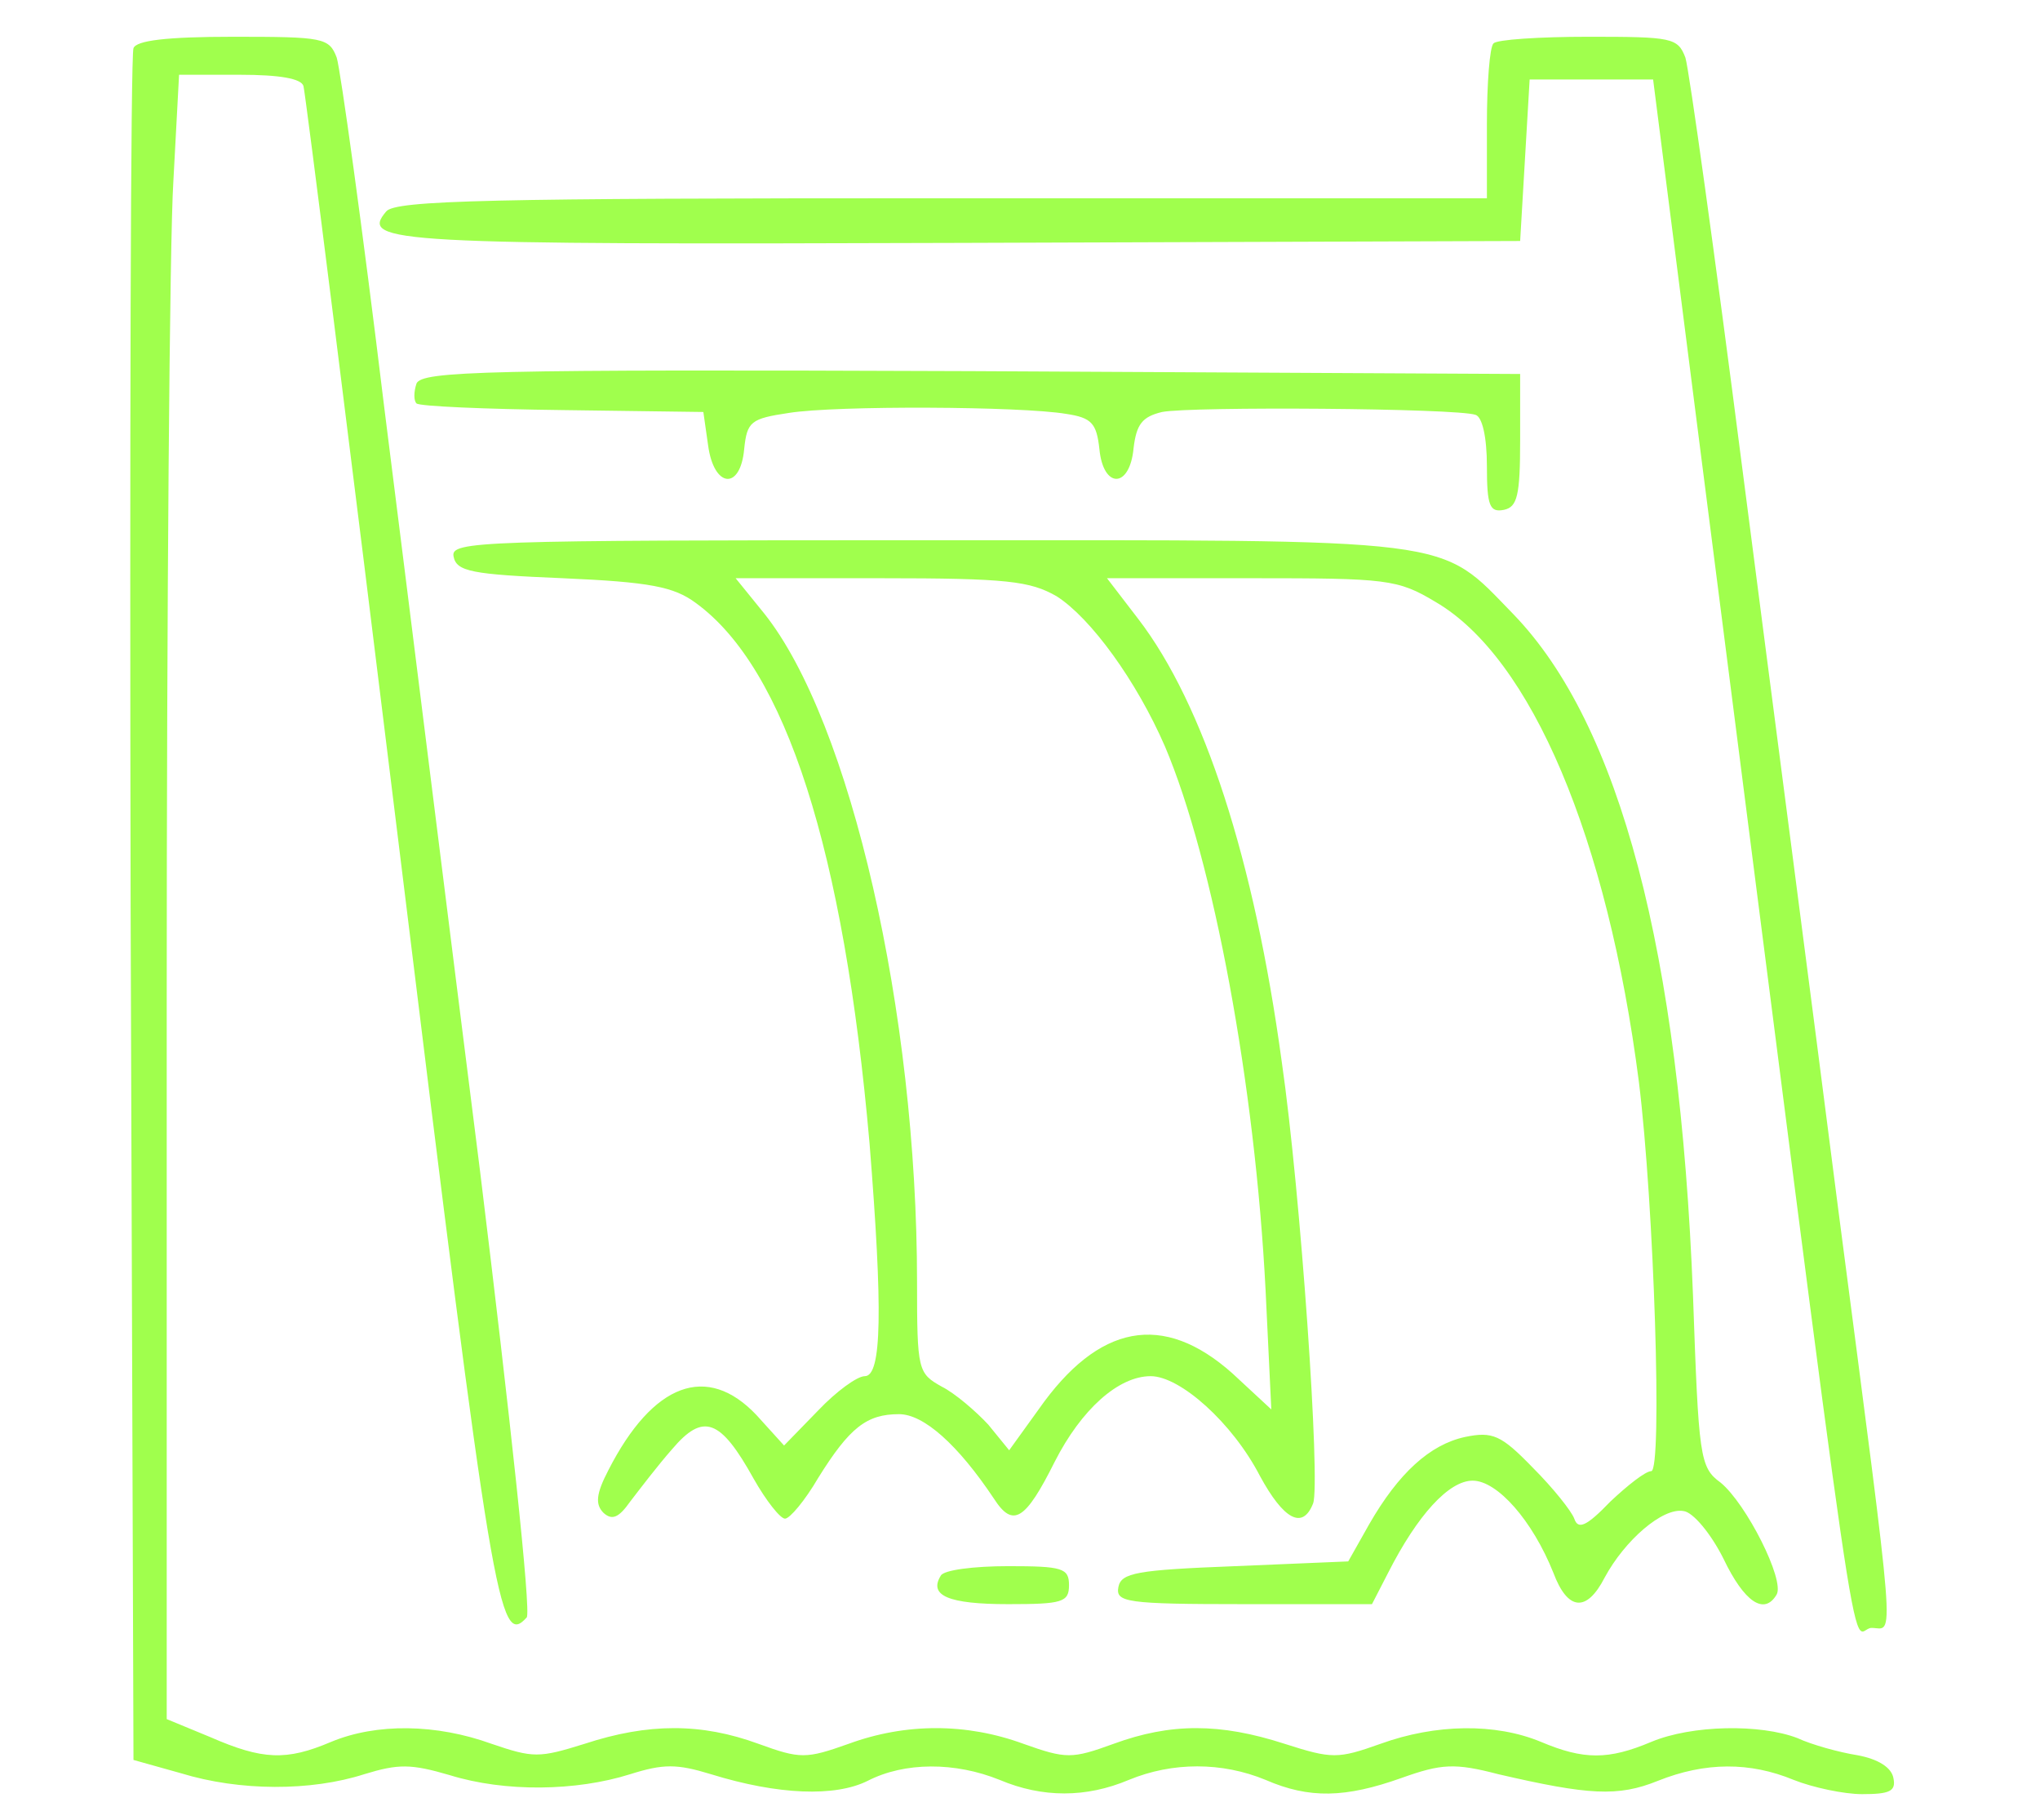
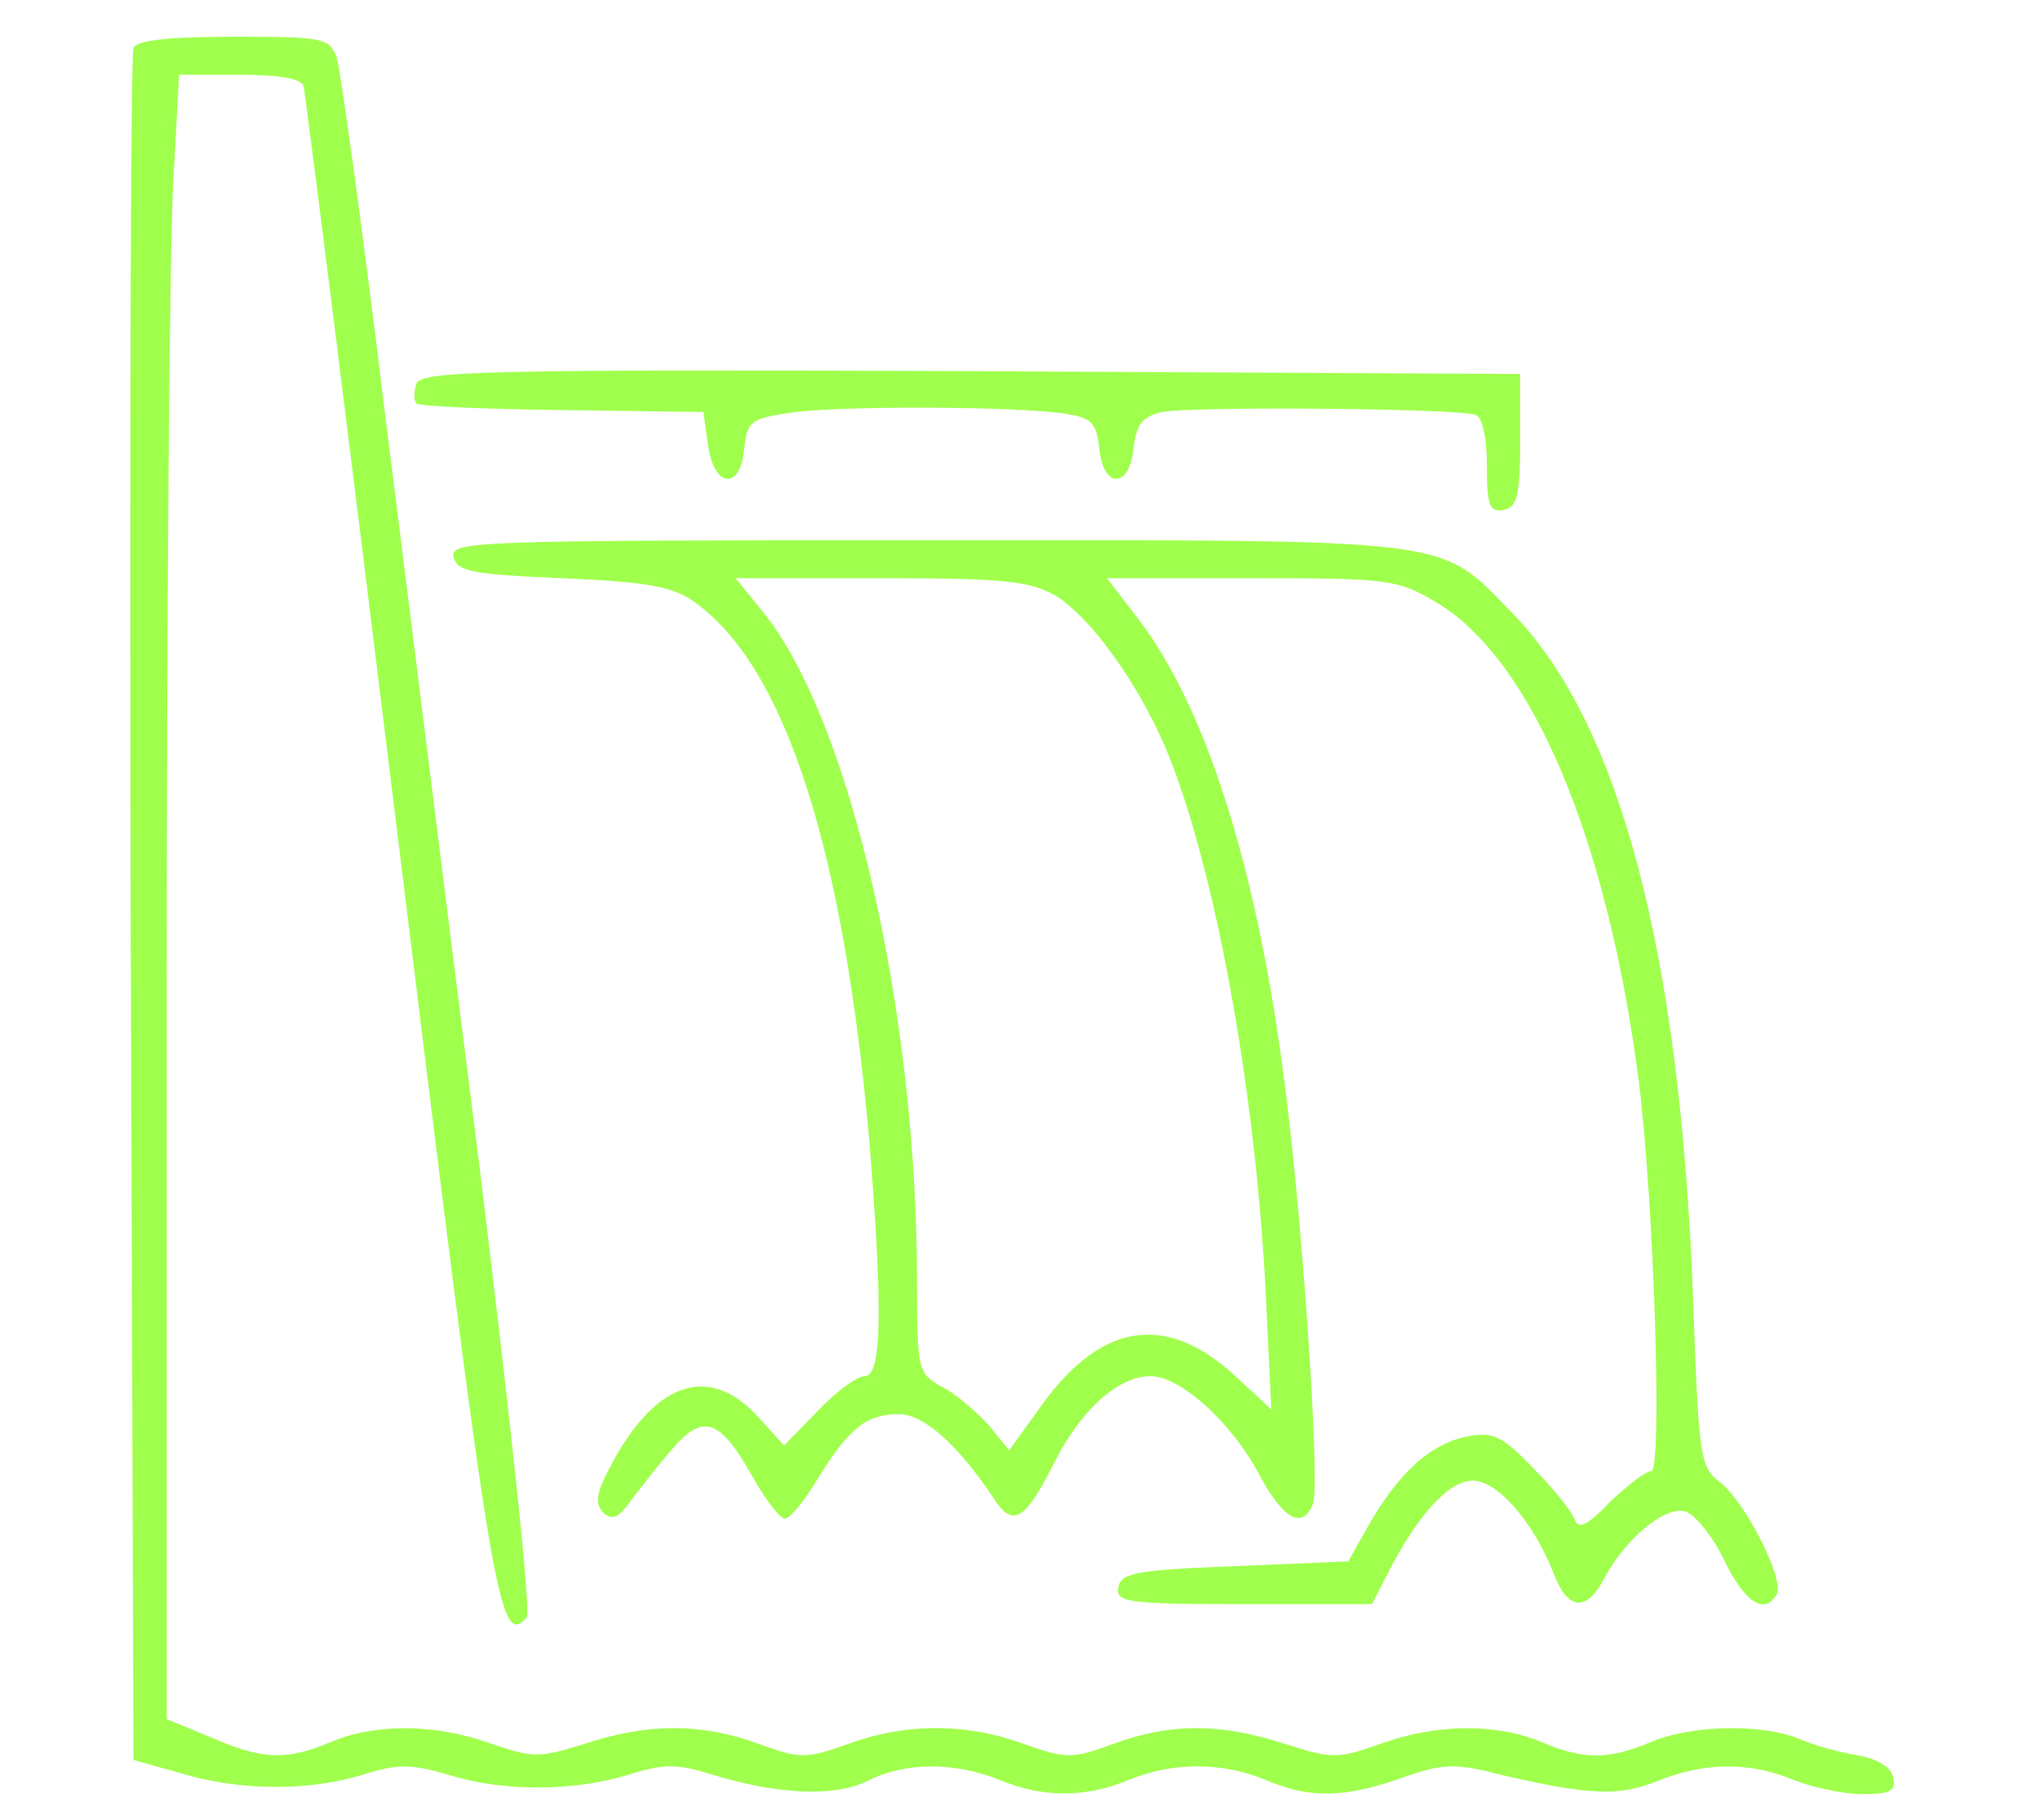
<svg xmlns="http://www.w3.org/2000/svg" xmlns:ns1="http://sodipodi.sourceforge.net/DTD/sodipodi-0.dtd" xmlns:ns2="http://www.inkscape.org/namespaces/inkscape" version="1.0" width="305pt" height="272pt" viewBox="0 0 305 272" preserveAspectRatio="xMidYMid meet" id="svg95" ns1:docname="green.svg" ns2:version="1.1.2 (0a00cf5339, 2022-02-04)">
  <defs id="defs99" />
  <ns1:namedview id="namedview97" pagecolor="#505050" bordercolor="#eeeeee" borderopacity="1" ns2:pageshadow="0" ns2:pageopacity="0" ns2:pagecheckerboard="0" ns2:document-units="pt" showgrid="false" ns2:zoom="2.1590074" ns2:cx="170.91188" ns2:cy="181.33333" ns2:window-width="1920" ns2:window-height="1009" ns2:window-x="0" ns2:window-y="0" ns2:window-maximized="1" ns2:current-layer="svg95" />
  <g transform="matrix(0.142,0,0,-0.142,-64.533,330.675)" fill="#000000" stroke="none" id="g93" style="fill:#a0ff4d;fill-opacity:1">
    <path d="m 595,2278 c -3,-7 -4,-415 -3,-907 l 3,-895 50,-14 c 62,-19 137,-19 193,-1 36,11 49,11 90,-1 58,-18 133,-17 190,1 35,11 49,11 85,0 71,-22 131,-24 165,-7 39,20 92,20 139,1 45,-19 91,-19 136,0 46,19 98,19 144,0 46,-20 84,-19 143,2 42,15 56,16 102,4 95,-22 126,-24 168,-7 50,20 97,20 143,1 20,-8 53,-15 72,-15 29,0 36,3 33,17 -2,11 -16,20 -38,24 -19,3 -48,11 -63,18 -39,15 -111,14 -154,-4 -45,-19 -71,-19 -116,0 -48,20 -111,19 -169,-2 -45,-16 -51,-16 -101,0 -68,22 -120,22 -180,0 -44,-16 -50,-16 -95,0 -60,22 -124,22 -184,0 -45,-16 -51,-16 -95,0 -60,22 -116,22 -183,0 -48,-15 -54,-15 -98,0 -58,21 -121,22 -169,2 -47,-20 -72,-19 -127,5 l -46,19 v 753 c 0,414 3,804 7,866 l 6,112 h 64 c 42,0 65,-4 67,-12 2,-7 48,-372 102,-812 97,-791 104,-832 133,-800 5,5 -18,216 -49,469 -32,253 -77,615 -101,805 -23,190 -46,355 -50,368 -8,21 -14,22 -109,22 -71,0 -102,-4 -105,-12 z" id="path83" style="fill:#a0ff4d;fill-opacity:1" />
-     <path d="m 2027,2283 c -4,-3 -7,-42 -7,-85 v -78 h -574 c -473,0 -576,-2 -585,-14 -28,-33 6,-35 605,-33 l 589,2 5,85 5,85 h 65 65 l 51,-400 C 2421,478 2401,615 2425,615 c 24,0 27,-35 -35,440 -26,204 -72,555 -101,780 -29,226 -56,420 -60,433 -8,21 -14,22 -102,22 -52,0 -97,-3 -100,-7 z" id="path85" style="fill:#a0ff4d;fill-opacity:1" />
    <path d="m 893,1925 c -3,-9 -3,-18 0,-21 3,-3 72,-6 154,-7 l 148,-2 5,-35 c 6,-45 34,-48 38,-4 3,29 7,32 47,38 50,8 245,7 292,-1 27,-4 32,-10 35,-37 4,-42 32,-42 36,1 3,25 9,33 30,38 31,6 310,4 330,-3 7,-2 12,-23 12,-54 0,-42 3,-49 18,-46 14,3 17,15 17,73 v 70 l -578,3 c -514,2 -578,0 -584,-13 z" id="path87" style="fill:#a0ff4d;fill-opacity:1" />
    <path d="m 932,1743 c 3,-16 19,-19 115,-23 92,-4 117,-9 140,-26 95,-69 156,-261 183,-569 14,-175 13,-245 -5,-245 -8,0 -30,-16 -49,-36 l -36,-37 -29,32 c -52,55 -109,34 -156,-58 -13,-25 -14,-36 -5,-45 9,-8 16,-5 28,12 10,13 29,38 44,55 33,39 51,32 86,-31 13,-23 28,-42 33,-42 5,0 21,19 35,43 33,53 51,67 85,67 26,0 62,-32 100,-89 20,-31 33,-23 64,39 28,55 67,90 101,90 31,0 86,-49 115,-105 25,-46 45,-57 56,-29 8,21 -13,327 -33,465 -29,213 -82,376 -151,466 l -33,43 h 152 c 143,0 154,-1 194,-25 101,-59 181,-249 214,-505 16,-129 25,-410 13,-410 -6,0 -25,-15 -43,-32 -25,-26 -34,-30 -38,-18 -3,8 -22,32 -44,54 -33,34 -42,38 -71,32 -37,-8 -70,-38 -101,-92 l -22,-39 -119,-5 c -104,-4 -120,-7 -123,-22 -3,-16 8,-18 132,-18 h 135 l 17,33 c 31,61 64,97 89,97 26,0 63,-42 85,-97 15,-40 35,-42 54,-5 21,39 61,74 83,70 10,-1 29,-24 42,-50 22,-46 43,-60 56,-38 9,15 -32,96 -59,118 -22,16 -23,27 -29,197 -14,362 -77,601 -189,717 -80,82 -52,78 -618,78 -472,0 -501,-1 -498,-17 z m 635,-42 c 36,-23 84,-89 114,-158 51,-120 95,-357 106,-573 l 6,-125 -41,38 c -73,65 -141,52 -204,-38 l -31,-43 -22,27 c -13,14 -35,33 -49,40 -25,14 -26,17 -26,110 0,284 -70,590 -161,704 l -30,37 h 153 c 133,0 157,-3 185,-19 z" id="path89" style="fill:#a0ff4d;fill-opacity:1" />
-     <path d="m 1445,670 c -13,-21 8,-30 71,-30 57,0 64,2 64,20 0,18 -7,20 -64,20 -36,0 -68,-4 -71,-10 z" id="path91" style="fill:#a0ff4d;fill-opacity:1" />
  </g>
</svg>